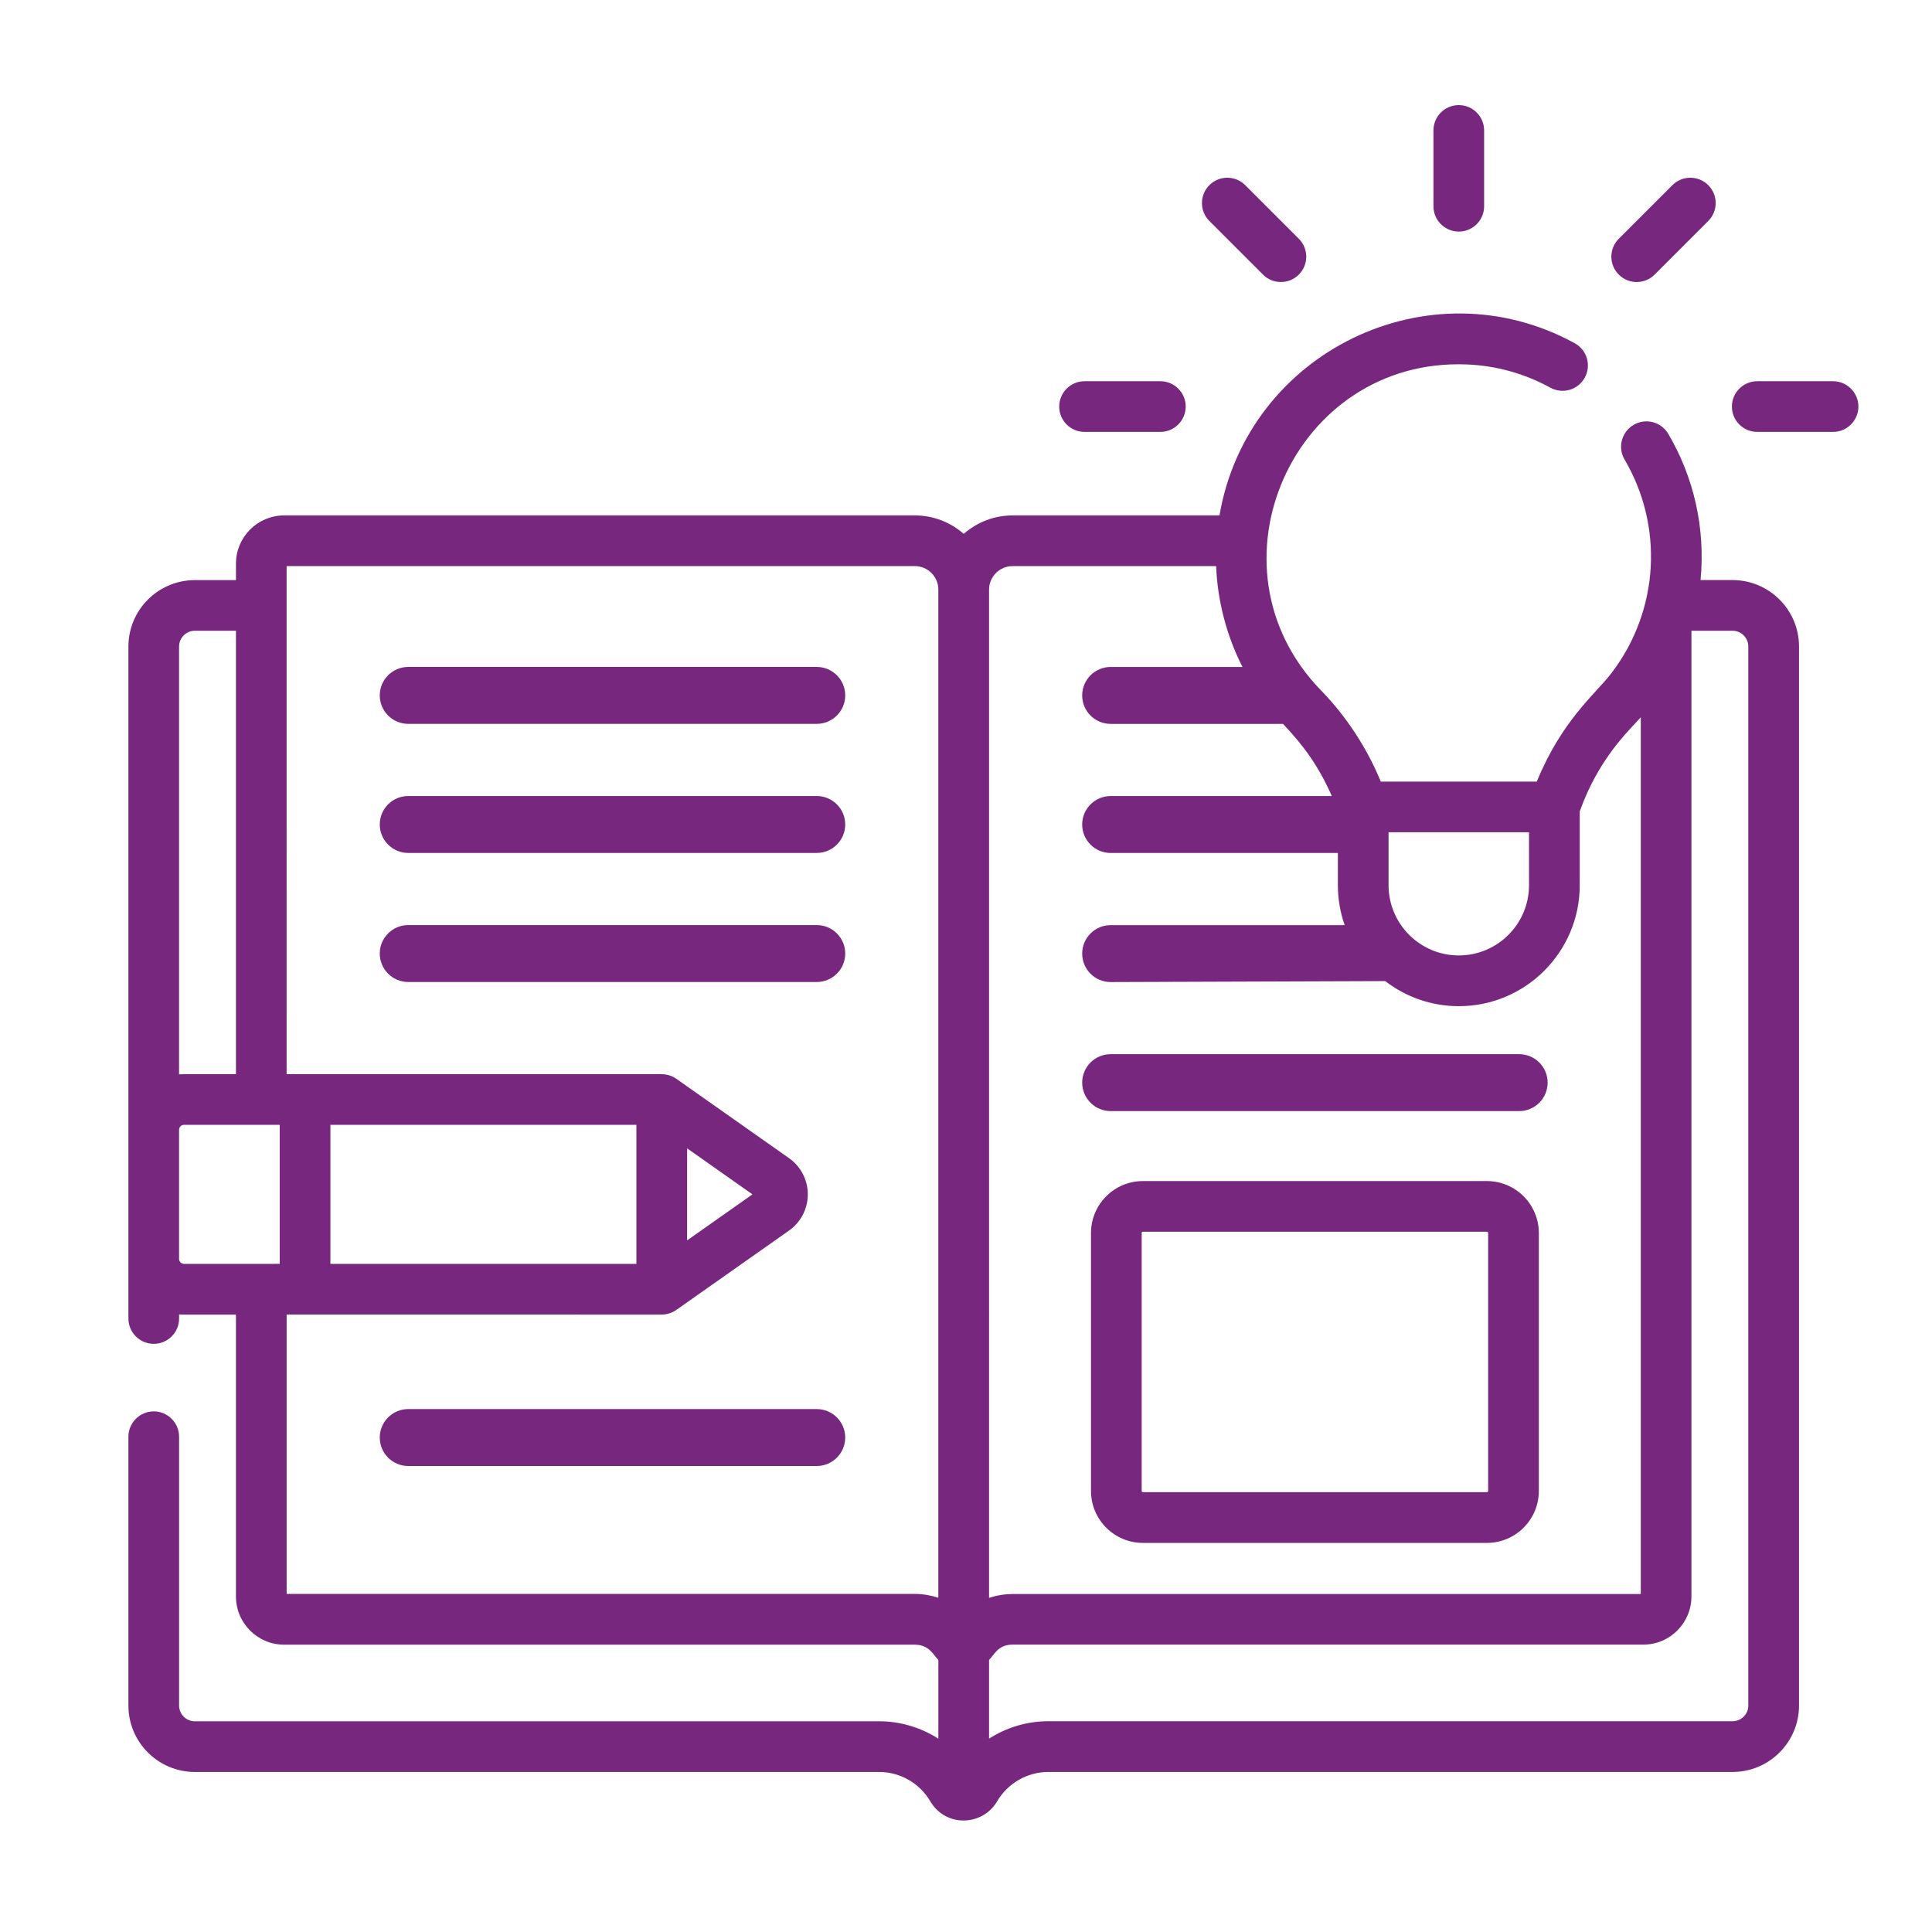
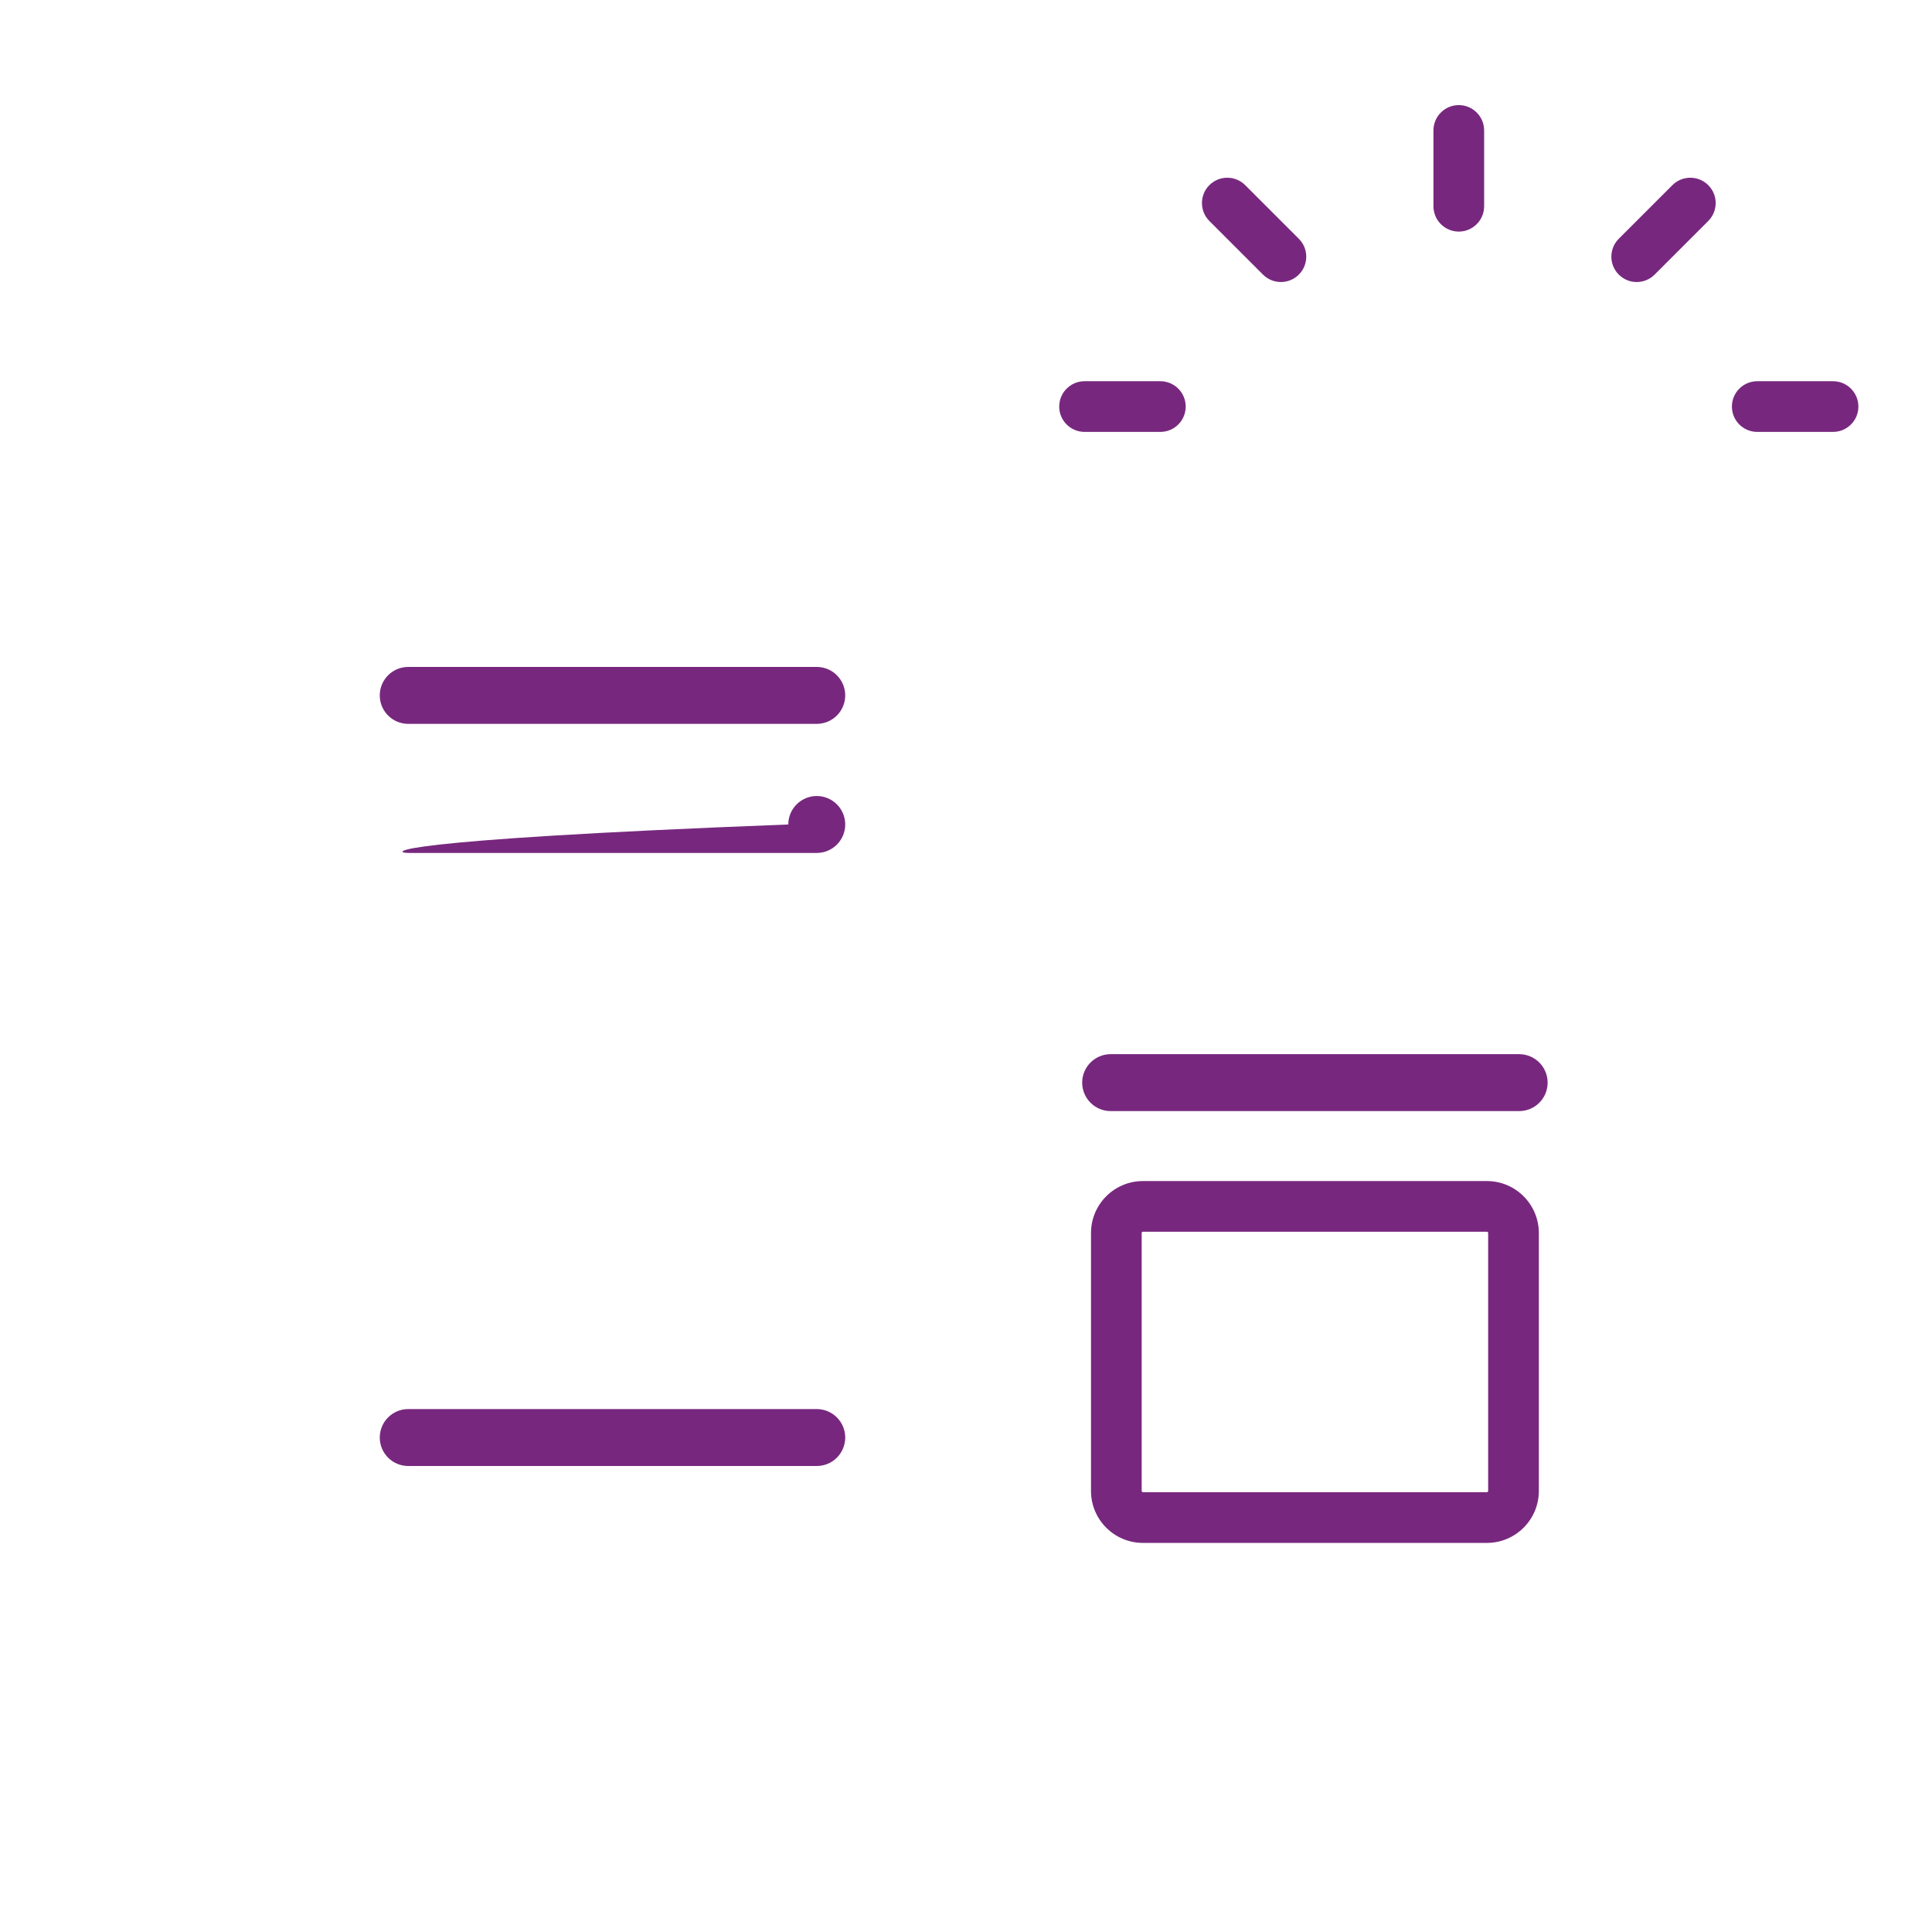
<svg xmlns="http://www.w3.org/2000/svg" version="1.1" id="Layer_1" x="0px" y="0px" viewBox="0 0 600 600" style="enable-background:new 0 0 600 600;" xml:space="preserve">
  <style type="text/css"> .st0{fill:#77287E;} </style>
  <g>
    <path class="st0" d="M344.92,345.06h126.87c4.88,0,8.84-3.96,8.84-8.84c0-4.88-3.96-8.84-8.84-8.84H344.92 c-4.88,0-8.84,3.96-8.84,8.84C336.09,341.1,340.04,345.06,344.92,345.06L344.92,345.06z M344.92,345.06" />
    <path class="st0" d="M461.78,366.79H354.94c-8.89,0-16.12,7.23-16.12,16.12v80.13c0,8.89,7.23,16.12,16.12,16.12h106.84 c8.89,0,16.12-7.24,16.12-16.12V382.9C477.89,374.02,470.66,366.79,461.78,366.79L461.78,366.79z M462.15,463.03 c0,0.21-0.17,0.38-0.38,0.38H354.94c-0.21,0-0.38-0.17-0.38-0.38V382.9c0-0.21,0.17-0.38,0.38-0.38h106.84 c0.21,0,0.38,0.17,0.38,0.38V463.03z M462.15,463.03" />
    <path class="st0" d="M453.04,71.92c4.34,0,7.87-3.52,7.87-7.87V40.51c0-4.35-3.53-7.87-7.87-7.87c-4.35,0-7.87,3.52-7.87,7.87 v23.54C445.17,68.39,448.7,71.92,453.04,71.92L453.04,71.92z M453.04,71.92" />
    <path class="st0" d="M392.23,85.28c3.07,3.07,8.06,3.07,11.13,0c3.08-3.07,3.08-8.06,0-11.13l-16.65-16.65 c-3.07-3.07-8.06-3.07-11.13,0c-3.07,3.07-3.07,8.06,0,11.13L392.23,85.28z M392.23,85.28" />
    <path class="st0" d="M513.86,85.28l16.65-16.65c3.08-3.07,3.08-8.06,0-11.13c-3.07-3.07-8.06-3.07-11.13,0l-16.65,16.65 c-3.08,3.07-3.08,8.06,0,11.13C505.8,88.36,510.78,88.36,513.86,85.28L513.86,85.28z M513.86,85.28" />
    <path class="st0" d="M569.27,118.39h-23.54c-4.35,0-7.87,3.53-7.87,7.87c0,4.35,3.52,7.87,7.87,7.87h23.54 c4.34,0,7.87-3.52,7.87-7.87C577.14,121.92,573.61,118.39,569.27,118.39L569.27,118.39z M569.27,118.39" />
    <path class="st0" d="M336.82,134.13h23.54c4.35,0,7.87-3.52,7.87-7.87c0-4.34-3.53-7.87-7.87-7.87h-23.54 c-4.34,0-7.87,3.53-7.87,7.87C328.95,130.61,332.47,134.13,336.82,134.13L336.82,134.13z M336.82,134.13" />
    <path class="st0" d="M126.78,224.8h126.87c4.88,0,8.84-3.96,8.84-8.84c0-4.88-3.96-8.84-8.84-8.84H126.78 c-4.88,0-8.84,3.96-8.84,8.84C117.94,220.85,121.9,224.8,126.78,224.8L126.78,224.8z M126.78,224.8" />
-     <path class="st0" d="M126.78,264.89h126.87c4.88,0,8.84-3.96,8.84-8.84c0-4.88-3.96-8.84-8.84-8.84H126.78 c-4.88,0-8.84,3.96-8.84,8.84C117.94,260.93,121.9,264.89,126.78,264.89L126.78,264.89z M126.78,264.89" />
-     <path class="st0" d="M262.49,296.13c0-4.88-3.96-8.84-8.84-8.84H126.78c-4.88,0-8.84,3.96-8.84,8.84c0,4.88,3.96,8.84,8.84,8.84 h126.87C258.54,304.97,262.49,301.01,262.49,296.13L262.49,296.13z M262.49,296.13" />
+     <path class="st0" d="M126.78,264.89h126.87c4.88,0,8.84-3.96,8.84-8.84c0-4.88-3.96-8.84-8.84-8.84c-4.88,0-8.84,3.96-8.84,8.84C117.94,260.93,121.9,264.89,126.78,264.89L126.78,264.89z M126.78,264.89" />
    <g>
      <path class="st0" d="M126.78,455.28h126.87c4.88,0,8.84-3.96,8.84-8.84c0-4.88-3.96-8.84-8.84-8.84H126.78 c-4.88,0-8.84,3.96-8.84,8.84C117.94,451.32,121.9,455.28,126.78,455.28L126.78,455.28z M126.78,455.28" />
-       <path class="st0" d="M538.08,180.15h-9.96c1.56-16.18-2.12-32-10.03-45.42c-2.21-3.74-7.03-4.99-10.77-2.78 c-3.75,2.21-5,7.03-2.79,10.78c12.06,20.46,10.91,46.64-4.04,66.26c-0.08,0.11-0.16,0.21-0.25,0.32 c-4.85,6.28-15.16,14.36-22.98,33.43h-48.44c-4.21-10.26-10.56-20.11-18.56-28.33c-37.44-38.47-8.53-103.3,45.14-101.23 c9.2,0.35,17.97,2.78,26.08,7.22c3.82,2.09,8.6,0.69,10.69-3.13c2.09-3.81,0.69-8.59-3.13-10.68 c-45.24-24.77-101.64,2.73-110.32,53.48h-64.24c-5.82,0-11.12,2.17-15.18,5.73c-4.06-3.56-9.37-5.73-15.18-5.73H88.24 c-8.25,0-14.96,6.71-14.96,14.96v5.13H60.5c-11.37,0.01-20.62,9.25-20.62,20.63v208.68c0,4.35,3.53,7.87,7.87,7.87 c4.34,0,7.87-3.52,7.87-7.87v-1.27c1.07,0.1,0.19,0.07,17.66,0.07v87.55c0,8.25,6.71,14.95,14.96,14.95h195.87 c4.57,0,5.92,3.44,7.31,4.76v24.44c-5.42-3.47-11.79-5.41-18.39-5.41H60.5c-2.69,0-4.88-2.19-4.88-4.88v-83.49 c0-4.34-3.53-7.87-7.87-7.87c-4.34,0-7.87,3.53-7.87,7.87v83.49c0,11.37,9.25,20.62,20.62,20.62h212.53 c6.49,0,12.58,3.49,15.87,9.1c4.78,8.14,16.2,7.79,20.78,0c3.29-5.61,9.38-9.1,15.87-9.1h212.52c11.37,0,20.63-9.25,20.63-20.62 V200.77C558.7,189.4,549.45,180.15,538.08,180.15L538.08,180.15z M431.23,274.91v-16.44h43.62v16.44 c0,12.03-9.78,21.81-21.81,21.81C441.01,296.72,431.23,286.94,431.23,274.91L431.23,274.91z M314.47,175.81h63.21 c0.43,11.08,3.42,22.02,8.19,31.32h-40.95c-4.88,0-8.84,3.96-8.84,8.84c0,4.88,3.96,8.84,8.84,8.84h53.53 c6.55,6.87,11.27,13.53,15.15,22.41h-68.68c-4.88,0-8.84,3.96-8.84,8.84c0,4.88,3.96,8.84,8.84,8.84h70.57v10.02 c0,4.34,0.75,8.5,2.11,12.39h-72.68c-4.88,0-8.84,3.96-8.84,8.84c0,4.88,3.96,8.84,8.84,8.84l85.27-0.3 c6.33,4.87,14.26,7.79,22.86,7.79c20.7,0,37.55-16.84,37.55-37.55v-22.92c5.86-16.52,15.25-25.06,18.96-29.25v272.28H314.47 c-2.3,0-4.79,0.37-7.17,1.15c-0.05,0.01-0.1,0.02-0.14,0.04V183.12C307.16,179.09,310.44,175.81,314.47,175.81L314.47,175.81z M55.62,200.77c0-2.69,2.19-4.88,4.88-4.88h12.78v137.7H57.17c-0.52,0-1.04,0.02-1.56,0.06V200.77z M57.17,392.51 c-0.86,0-1.56-0.7-1.56-1.56v-40.07c0-0.86,0.7-1.56,1.56-1.56h29.7v43.18C79.35,392.51,94.29,392.51,57.17,392.51L57.17,392.51z M205.51,408.25c1.5,0,3.14-0.47,4.49-1.41c0.01-0.01,0.03-0.02,0.04-0.03l34.99-24.64c3.66-2.57,5.84-6.78,5.84-11.25 c0-4.47-2.18-8.68-5.84-11.25l-34.99-24.64c-0.02-0.01-0.03-0.02-0.05-0.03c-1.14-0.79-2.55-1.32-4.13-1.39 c-0.12-0.01-0.24-0.02-0.36-0.02c-13.78,0-104.25,0-116.49,0V175.8h195.09c4.03,0,7.31,3.29,7.31,7.31v313.09 c-2.18-0.73-4.77-1.19-7.31-1.19H89.02v-86.77C101.26,408.25,191.73,408.25,205.51,408.25L205.51,408.25z M197.64,392.51h-95.03 v-43.18h95.03V392.51z M233.68,370.92l-20.29,14.29v-28.58L233.68,370.92z M542.96,529.66c0,2.69-2.19,4.88-4.88,4.88H325.55 c-6.6,0-12.98,1.94-18.39,5.41v-24.44c1.5-1.42,2.68-4.76,7.31-4.76h195.87c8.25,0,14.95-6.71,14.95-14.95V195.89h12.78 c2.69,0,4.88,2.19,4.88,4.88V529.66z M542.96,529.66" />
    </g>
  </g>
</svg>